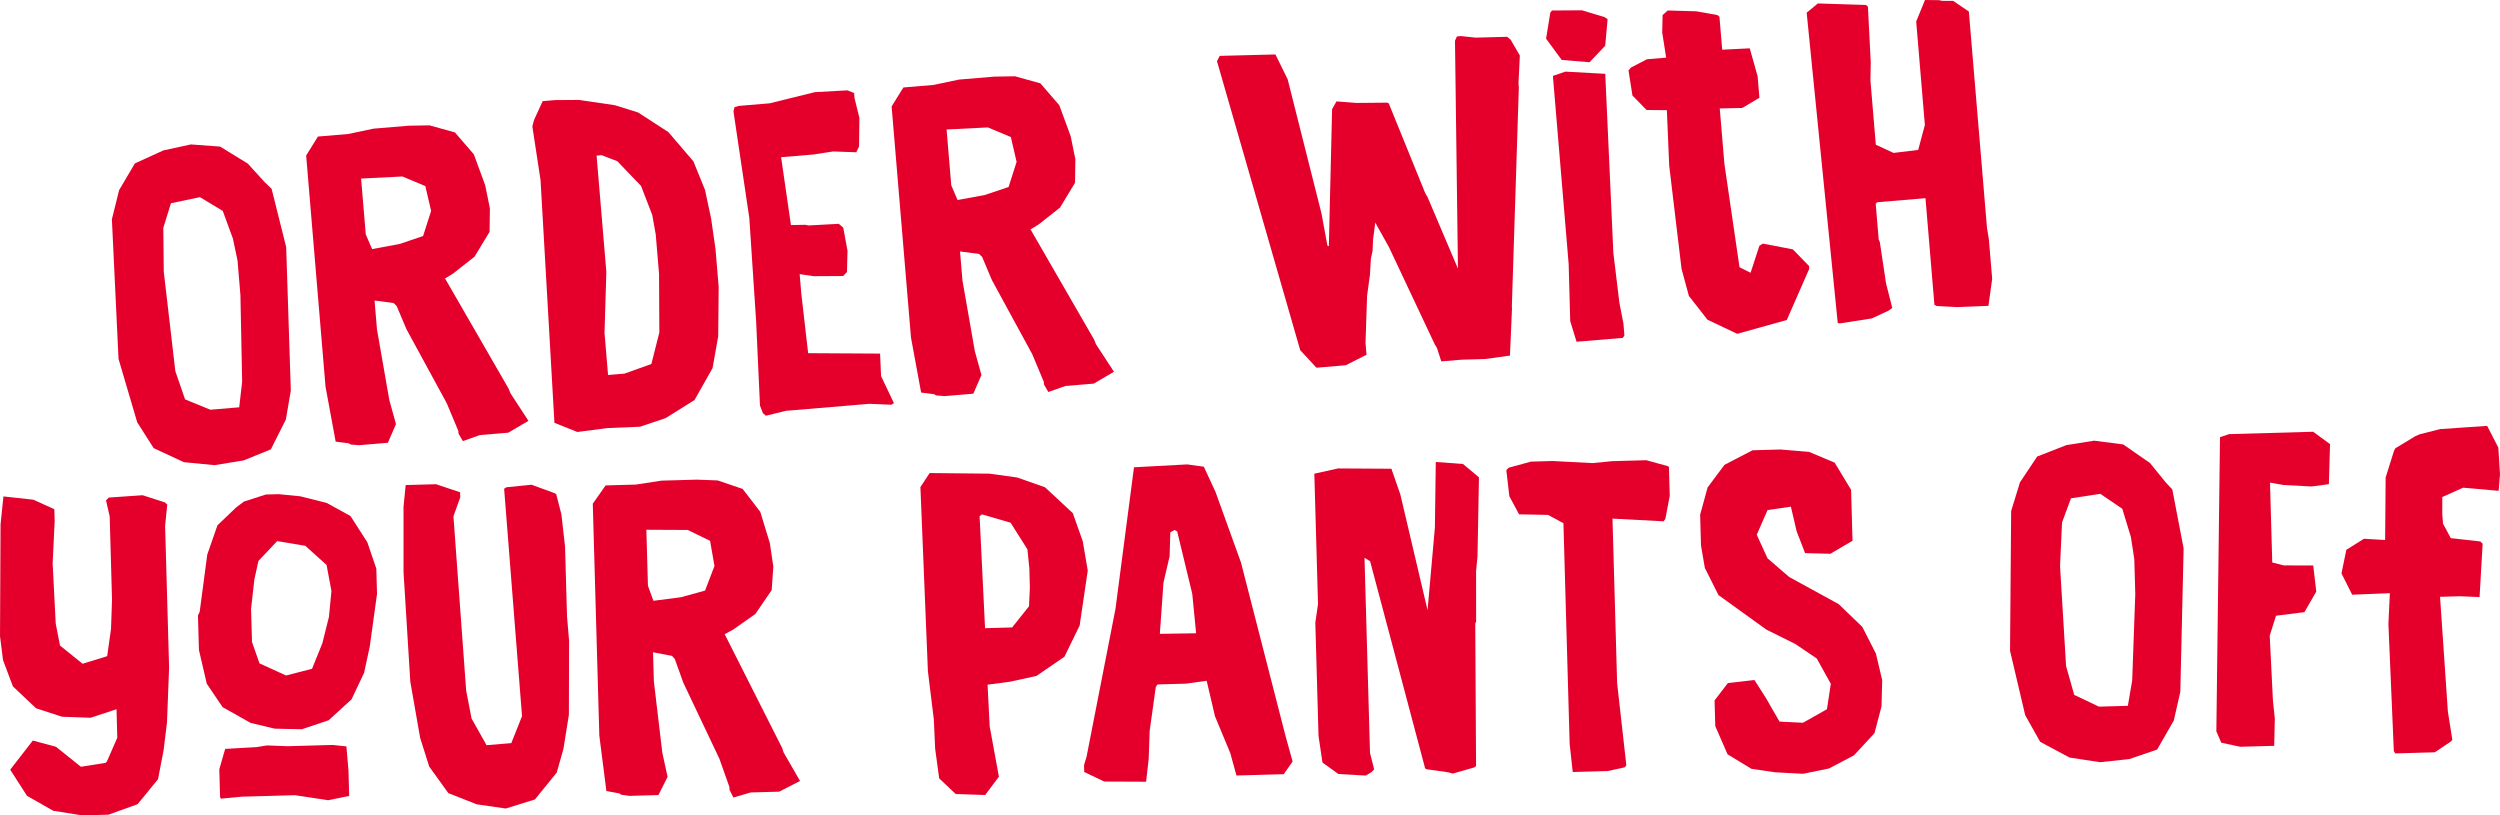
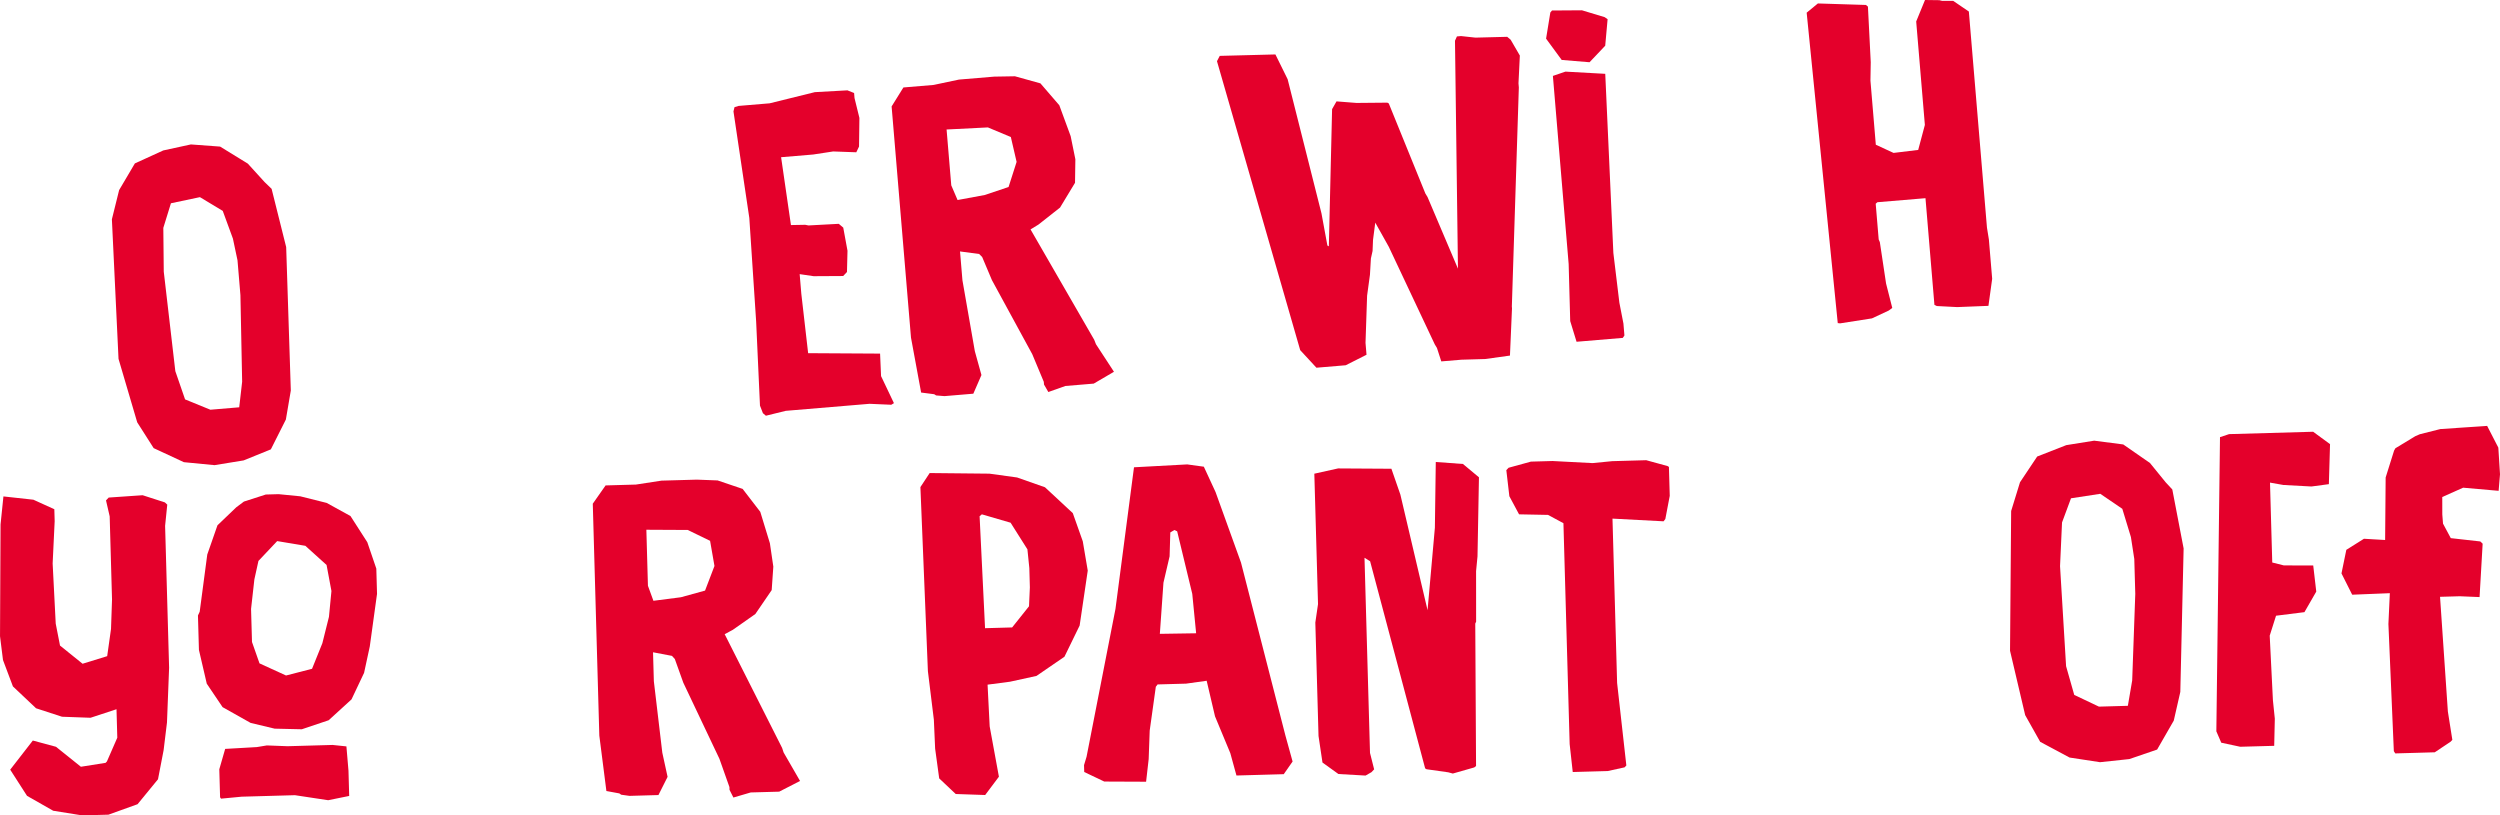
<svg xmlns="http://www.w3.org/2000/svg" width="948.298" height="309.307" viewBox="0 0 948.298 309.307">
  <defs>
    <style>
      .cls-1 {
        fill: #e4002b;
      }
    </style>
  </defs>
  <g id="Group_934" data-name="Group 934" transform="translate(-1748.152 -328.183)">
    <g id="Group_932" data-name="Group 932" transform="translate(1790.594 328.183)">
      <path id="Path_2046" data-name="Path 2046" class="cls-1" d="M1798.15,478l-11.463-5.333-6.242-9.794-7.087-24.061-2.516-52.949,2.744-11.07,5.971-10.12,10.78-4.925,10.474-2.276,11.085.819,10.509,6.463,6.358,6.988,2.664,2.574,5.526,22.093,1.76,54.412-1.876,11-5.7,11.319-10.312,4.186-11.042,1.8Zm.451-23.818,9.6,3.919,10.939-.918,1.111-9.71-.653-32.821-1.106-13.2-1.741-8.247-3.855-10.518-8.657-5.219-11,2.32-2.888,9.336.167,16.6,4.388,37.752Z" transform="translate(-1770.841 -302.685)" />
-       <path id="Path_2047" data-name="Path 2047" class="cls-1" d="M1868.038,470.537l-.088-1.04-4.375-10.475-15.294-28.1-3.709-8.782-1.143-1.128-7.25-.965.917,10.939,4.7,26.886,2.509,9.057-3.077,7.078-10.941.917-3.169-.26-.741-.462-4.948-.634-3.844-20.836-7.351-87.691,4.469-7.194,11.461-.961,9.622-2.03,13.371-1.12,7.856-.135,9.667,2.686,7.166,8.317,4.3,11.706,1.786,8.767-.125,8.93-5.685,9.394-8.2,6.457-2.995,1.826,24.144,41.867.666,1.693,6.82,10.443-7.667,4.491-10.765.9-6.452,2.291Zm-35.186-75.564,2.391,5.569,10.331-1.914,9.012-3.029,3.051-9.525-2.19-9.435-8.7-3.64-15.672.789Z" transform="translate(-1736.547 -306.053)" />
-       <path id="Path_2048" data-name="Path 2048" class="cls-1" d="M1873.163,474.4l-8.685-3.468-5.267-92.063L1856.1,358.5l.664-2.5,3.253-7.093,4.688-.393,9.089-.064,13.633,2.005,8.8,2.761,11.465,7.432,9.5,11.1,4.4,10.821,2.308,10.823,1.668,11.575,1.208,14.413L1926.6,438.1l-2.136,12.069-6.854,12.116-10.965,6.867-9.693,3.259-12.2.5Zm10.314-37.586,1.339,15.975,6.252-.526,10.185-3.65,3.019-11.97-.112-22.2-1.251-14.935-1.323-7.407-4.246-11.01-9-9.388-5.963-2.3-1.91.161,3.7,44.1Z" transform="translate(-1696.613 -310.545)" />
      <path id="Path_2049" data-name="Path 2049" class="cls-1" d="M1908.055,468.968l-1.115-2.879-1.45-31.88-2.594-39.3-6.01-40.416.389-1.6,1.534-.479,11.809-.99,17.133-4.235,12.355-.685,2.537,1.012.159,1.91,1.855,7.537-.14,10.855L1943.475,370l-8.769-.314-7.594,1.162-12.159,1.019,3.734,25.741,5.413-.1,1.246.245,11.487-.614,1.693,1.433,1.613,8.782-.2,8.06-1.444,1.521-11.188.064-5.311-.778.627,7.465,2.585,22.516,27.292.161.369,8.536,4.882,10.26-1,.608-8.249-.359-31.779,2.664-7.537,1.856Z" transform="translate(-1661.108 -312.237)" />
      <path id="Path_2050" data-name="Path 2050" class="cls-1" d="M1986.763,460.587l-.088-1.044L1982.3,449.07l-15.3-28.1-3.709-8.782-1.143-1.128-7.25-.965.917,10.939,4.7,26.886,2.508,9.055-3.079,7.08-10.939.917-3.171-.258-.739-.464-4.951-.634-3.843-20.836-7.351-87.691,4.471-7.194,11.461-.961,9.621-2.03,13.371-1.12,7.856-.135,9.667,2.686,7.168,8.317,4.3,11.706,1.786,8.769-.129,8.926-5.683,9.4-8.2,6.459-2.993,1.824L2005.8,443.6l.668,1.693,6.82,10.445-7.669,4.491-10.763.9-6.456,2.29Zm-35.184-75.566,2.387,5.571,10.333-1.915,9.014-3.029,3.049-9.523-2.189-9.435-8.7-3.642-15.672.788Z" transform="translate(-1633.187 -314.717)" />
      <path id="Path_2051" data-name="Path 2051" class="cls-1" d="M2087.662,458.251l-7.643.642-1.652-5.109-.81-1.332-17.443-37.008-5.14-9.186-.853,6.541-.17,4.211-.634,2.851-.359,6.152-1.083,7.959-.6,17.885.378,4.516-7.884,3.984-11.113.932-6.152-6.656-31.572-109.616,1.053-2.013,21.115-.544,4.633,9.4,12.83,50.859,2.25,12.226.55.3,1.235-52.04,1.676-2.939,7.57.591,11.708-.108.548.3,13.88,34.159.81,1.332,11.549,27.185-1.127-86.464.737-1.635,1.562-.133,5.471.591,12.039-.309,1.317,1.113,3.478,6-.516,10.537.133,1.562-2.652,83.108.058.694-.774,17.9-9.333,1.306Z" transform="translate(-1575.75 -321.807)" />
      <path id="Path_2052" data-name="Path 2052" class="cls-1" d="M2067.59,349.1l-5.922-8.072,1.614-9.927.638-.754,11.358-.077,8.612,2.6,1.115.778L2084.1,343.7l-5.945,6.27Zm5.638,106.9-2.405-7.843-.589-21.633-5.982-71.368,4.761-1.624,15.1.832,3.076,67.94,2.28,18.869,1.538,7.916.377,4.516-.621.926Z" transform="translate(-1517.652 -326.363)" />
-       <path id="Path_2053" data-name="Path 2053" class="cls-1" d="M2119.629,452.955l-11.291-5.348-7.052-9.027-2.784-10.258-4.678-39.127-.894-21.083-7.7-.056-5.357-5.5-1.494-9.491.954-1.128,6.031-3.13,7.3-.612-1.494-9.493.14-6.656,1.953-1.738,10.868.312,7.989,1.429.752.636,1.047,12.5,10.447-.528,2.988,10.591.685,8.161-6.5,3.868-8.55.193,1.762,21.01,5.735,39.215,4.2,2.1,3.337-10.247,1.332-.812,11.373,2.194,6.126,6.306.088,1.044-8.515,19.424Z" transform="translate(-1503.101 -326.33)" />
      <path id="Path_2054" data-name="Path 2054" class="cls-1" d="M2126.3,450.738l-11.79-117.744,4.25-3.5,18.236.569.752.636,1.068,21.07-.116,7,2.039,24.31,6.73,3.109,9.347-1.134,2.529-9.48-3.291-39.243,3.341-8.148,5.424.069,1.072.258,4.2,0,5.937,4.05,6.869,81.96.726,4.487,1.251,14.933-1.415,10.26-11.852.469-7.727-.4-.911-.447-3.392-40.461-18.234,1.528-.647.58,1.133,13.543.434,1.014,2.366,15.715,2.349,9.246-1.316.984-6.4,2.985-12.08,1.886Z" transform="translate(-1471.648 -328.183)" />
    </g>
    <g id="Group_933" data-name="Group 933" transform="translate(1748.152 489.738)">
      <path id="Path_2055" data-name="Path 2055" class="cls-1" d="M1768.324,548.281l-9.922-5.649-6.381-9.929,8.579-11.049,8.782,2.366,9.452,7.578,9.369-1.483.511-.539,3.93-9-.3-10.8-9.845,3.24-10.821-.391-9.851-3.208-8.777-8.294-3.767-10.006-1.128-9.033.2-42.365,1.094-10.664,11.364,1.248,7.946,3.61.127,4.529-.767,16.059,1.167,22.806,1.627,8.32,8.562,6.9,9.334-2.879,1.452-10.324.384-11.167-.889-31.529-1.394-6.063,1.016-1.074,12.875-.887,8.444,2.725.9.847-.818,8.042,1.517,53.822-.806,20.767-1.276,10.5-2.129,11.04-7.752,9.46-11.044,3.971-9.931.279Z" transform="translate(-1748.152 -402.309)" />
      <path id="Path_2056" data-name="Path 2056" class="cls-1" d="M1817.395,517.337l-9.125-2.183-10.631-5.976-6-8.895-2.976-12.815-.369-13.064.658-1.414,2.873-21.7,3.87-11.093,7.131-6.824,2.9-2.174,8.292-2.675,4.876-.137,8.218.814,10.008,2.507,9.031,4.976,6.381,9.931,3.419,10.013.269,9.581-2.748,19.95-2.16,10-4.77,10.073-8.668,7.913-10.187,3.425Zm7.684,25.236-20.2.569-7.825.745-.365-.514-.3-10.625,2.226-7.733,12.008-.687,3.816-.63,7.855.3,17.069-.481,5.245.548.784,9.218.27,9.579-7.972,1.62Zm-13.438-50,10.066,4.6,9.865-2.544,3.912-9.7,2.5-10.006.945-9.791-1.848-9.884-8.049-7.269-10.685-1.79-7.108,7.523-1.545,7.017-1.255,11.192.354,12.54Z" transform="translate(-1713.207 -402.498)" />
-       <path id="Path_2057" data-name="Path 2057" class="cls-1" d="M1857.737,547.787l-10.75-4.228-7.258-10.079-3.444-10.887-3.737-21.338-2.568-41.589,0-24.755.813-8.216,11.5-.324,9.151,3.055.052,1.914-2.583,7.222,4.826,66.1,2.043,10.578,5.688,10.124,9.39-.787,4.07-10.227-6.792-86.271.857-.548,9.561-.965,8.807,3.236.533.335,1.958,7.615,1.394,12.336.748,26.476.782,9.218-.079,28.066-2.076,12.959-2.536,8.962-8.255,10.17-11.059,3.449Z" transform="translate(-1676.916 -404.255)" />
      <path id="Path_2058" data-name="Path 2058" class="cls-1" d="M1920.224,543.107l-.03-1.046-3.788-10.7-13.713-28.9-3.216-8.975L1898.4,492.3l-7.187-1.367.309,10.973,3.208,27.1,2,9.183-3.466,6.9-10.973.309-3.152-.434-.711-.5-4.906-.907-2.684-21.016-2.48-87.964,4.86-6.936,11.5-.326,9.719-1.491,13.412-.38,7.853.3,9.5,3.217,6.695,8.7,3.647,11.927,1.3,8.853-.619,8.908-6.2,9.065-8.547,6-3.09,1.654,21.787,43.143.572,1.727,6.231,10.806-7.907,4.057-10.8.3-6.571,1.929Zm-30.943-77.4,2.076,5.694,10.421-1.339,9.168-2.525,3.573-9.34-1.663-9.54-8.485-4.121-15.689-.08Z" transform="translate(-1643.506 -405.067)" />
      <path id="Path_2059" data-name="Path 2059" class="cls-1" d="M1948.188,545.855l-6.267-5.924-1.541-11.287-.483-10.969-2.261-18.414-2.842-69.823,3.511-5.329,22.668.232,10.5,1.448,10.567,3.711,10.559,9.813,3.79,10.7,1.882,11.1-3.073,20.831-5.769,11.841-10.6,7.275-10.049,2.2-8.51,1.113.8,15.838,3.5,19.078-5.208,6.945Zm9.057-105.372,2.069,42.477,10.277-.29,6.4-8.025.32-7.157-.2-7.314-.726-7.129-6.382-10.1-10.9-3.178Z" transform="translate(-1585.665 -406.227)" />
      <path id="Path_2060" data-name="Path 2060" class="cls-1" d="M1975.646,542.654l-7.6-3.62-.075-2.613.958-3.165,10.969-56.093,7.026-53.714,20.191-1.094,6.3.868,4.454,9.639,9.646,26.747L2044.36,525.2l2.722,9.858-3.352,4.8-17.941.505-2.331-8.476-5.8-13.956-3.169-13.508-7.816,1.092-10.8.3-.673.89-2.319,16.626-.391,10.818-.978,8.571Zm21.085-56.028,13.764-.213-1.467-14.952-5.726-23.719-1.059-.5-1.545.915-.266,9.074-2.334,10Z" transform="translate(-1556.778 -407.753)" />
      <path id="Path_2061" data-name="Path 2061" class="cls-1" d="M2065.458,539.576l-8.223-1.162-.531-.335-20.87-78.555-2.131-1.334,2.088,74.026,1.571,6.233-1.016,1.076-2.23,1.283-10.3-.582-6.053-4.36-1.5-10.069-1.212-43.023,1.021-7-1.4-49.469,9.009-2,20.227.125,3.414,9.841,10.3,43.813L2060.4,446.8l.342-24.937,10.307.758,6.068,5.056-.548,30-.539,5.593.015,19.175-.324.705.3,54.034-.685.541-8.124,2.321Z" transform="translate(-1516.123 -408.179)" />
      <path id="Path_2062" data-name="Path 2062" class="cls-1" d="M2078.8,539.782l-1.171-10.6-2.36-83.783-5.844-3.144-10.988-.215-3.68-6.867-1.15-9.9.846-.9,8.478-2.331,8.186-.23,15.187.791,7.477-.735,12.891-.363,8.079,2.213.533.333.309,10.975-1.667,8.764-.675.89-19.377-1.021,1.758,62.358,3.5,31.278-.677.716-6.41,1.4Z" transform="translate(-1482.228 -408.497)" />
-       <path id="Path_2063" data-name="Path 2063" class="cls-1" d="M2121.287,541.77l-8.927-1.317-9.046-5.5-4.658-10.677-.275-9.755,5.042-6.594,10.081-1.154,4.377,6.848,5.131,8.921,8.9.445,9.095-5.137,1.47-9.63-5.327-9.611-8.175-5.522-10.959-5.445-18.152-13.085-5.172-10.313-1.458-8.5-.329-11.671,2.845-10.367,6.384-8.549,10.649-5.529,10.627-.3,10.834.915,9.7,4.085,6.221,10.284.544,19.334-8.4,4.942-9.594-.251-3.2-8.277-2.181-9.353-8.854,1.3-4.095,9.355,4.087,8.949,8.221,7.089,18.766,10.279,8.962,8.638,5.168,10.139,2.372,10.045-.243,9.942-2.673,10.185-7.784,8.414-9.446,4.974-9.88,2.022Z" transform="translate(-1448.013 -410.382)" />
      <path id="Path_2064" data-name="Path 2064" class="cls-1" d="M2178.334,537.738l-11.152-5.962-5.69-10.124-5.743-24.417.423-53.007,3.354-10.9,6.522-9.77,11.033-4.321,10.587-1.693,11.023,1.433,10.133,7.033,5.961,7.329,2.518,2.716,4.291,22.368-1.255,54.425-2.482,10.879-6.315,10.986-10.531,3.606-11.123,1.186Zm1.77-23.756,9.362,4.443,10.977-.309,1.644-9.635,1.169-32.806-.374-13.238-1.281-8.33-3.264-10.718-8.356-5.69-11.109,1.706-3.4,9.162-.754,16.583,2.29,37.937Z" transform="translate(-1393.305 -411.943)" />
      <path id="Path_2065" data-name="Path 2065" class="cls-1" d="M2206.643,535.225l-7.192-1.541-1.865-4.306,1.384-111.6,3.455-1.143,31.875-.9,6.41,4.7-.445,15.178-6.6.885-10.646-.572-5.082-.9.855,30.307,4.388,1.1,11.156.036,1.152,9.9-4.489,7.8-10.769,1.349-2.4,7.563,1.218,24.544.718,6.955-.231,10.29Z" transform="translate(-1356.882 -413.521)" />
      <path id="Path_2066" data-name="Path 2066" class="cls-1" d="M2242.818,537.922l-2.058-48.229L2241.3,478l-14.28.576-4.061-8.077,1.837-8.943,6.684-4.2,8.032.471.2-23.713,3.2-10.2.5-.887,7.541-4.572,1.722-.746,7.788-1.964,17.748-1.2,4.243,8.247.632,10.094-.521,6.289-13.455-1.19-7.922,3.537.013,6.624.273,3.477,2.944,5.5,11.189,1.253.9.847-1.169,20.255-7.507-.312-7.489.211,2.97,43.5,1.7,10.761-.677.715-5.986,4-14.981.425Z" transform="translate(-1334.79 -414.549)" />
    </g>
  </g>
</svg>